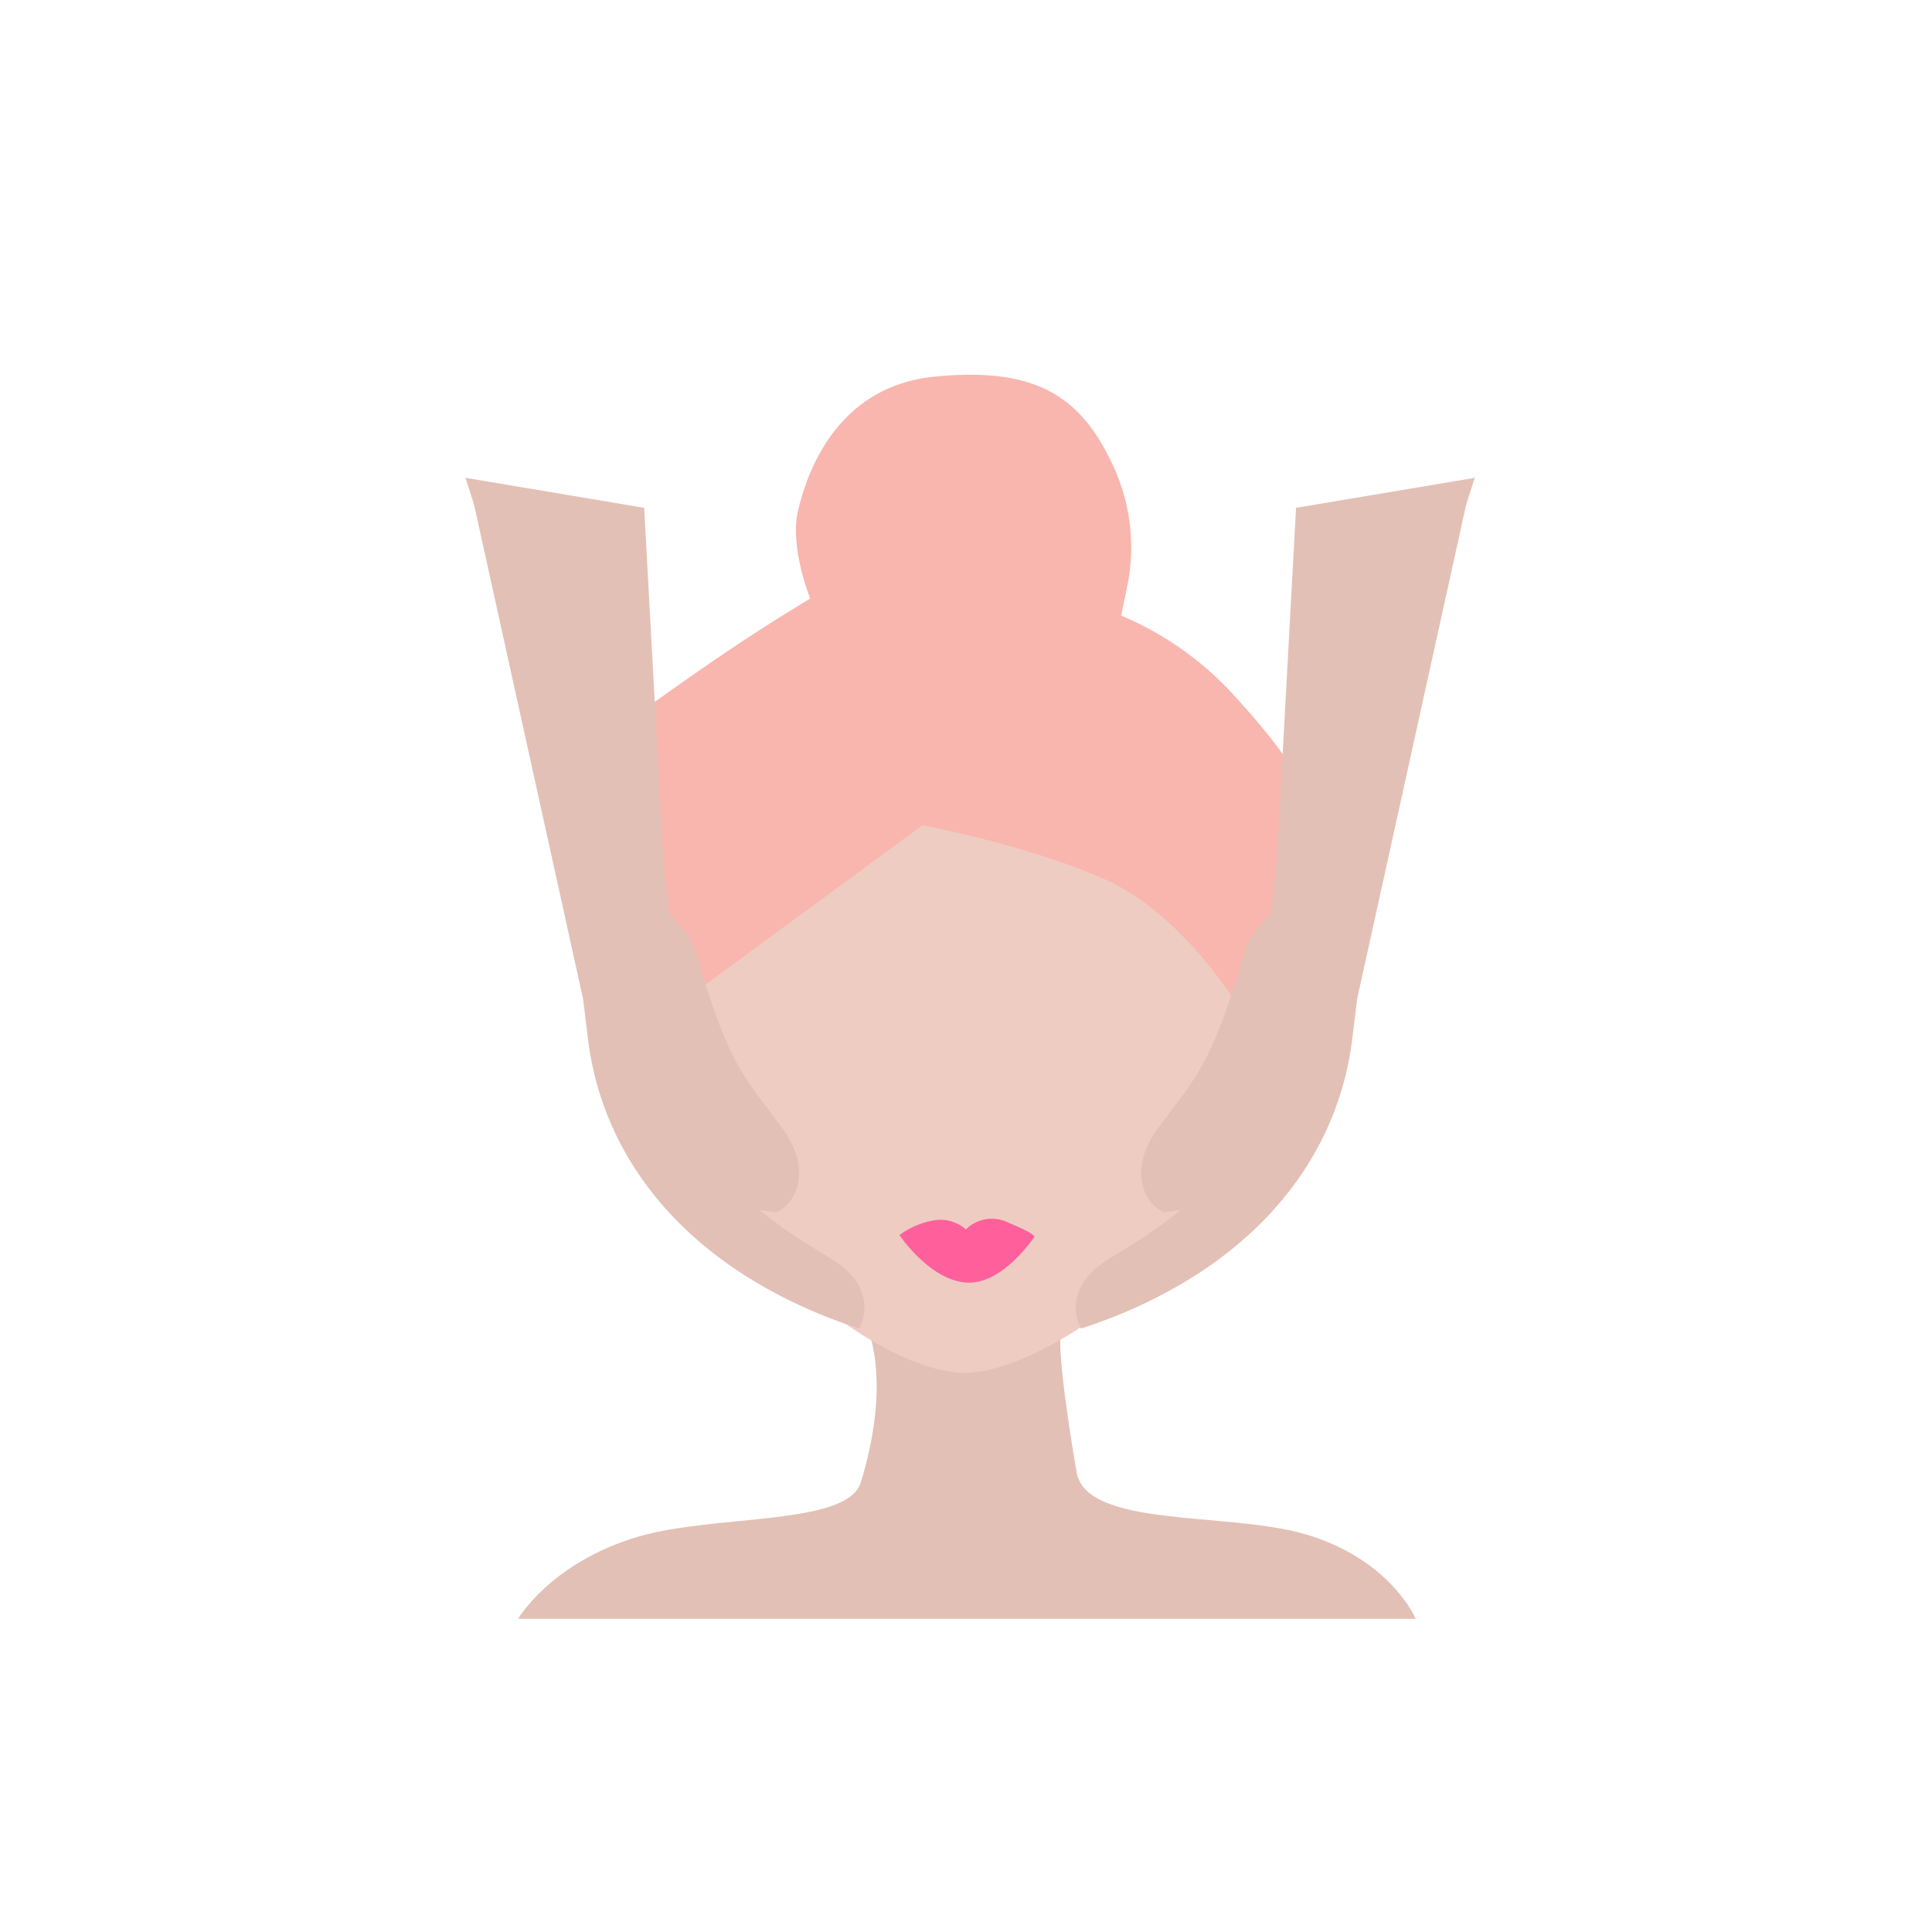
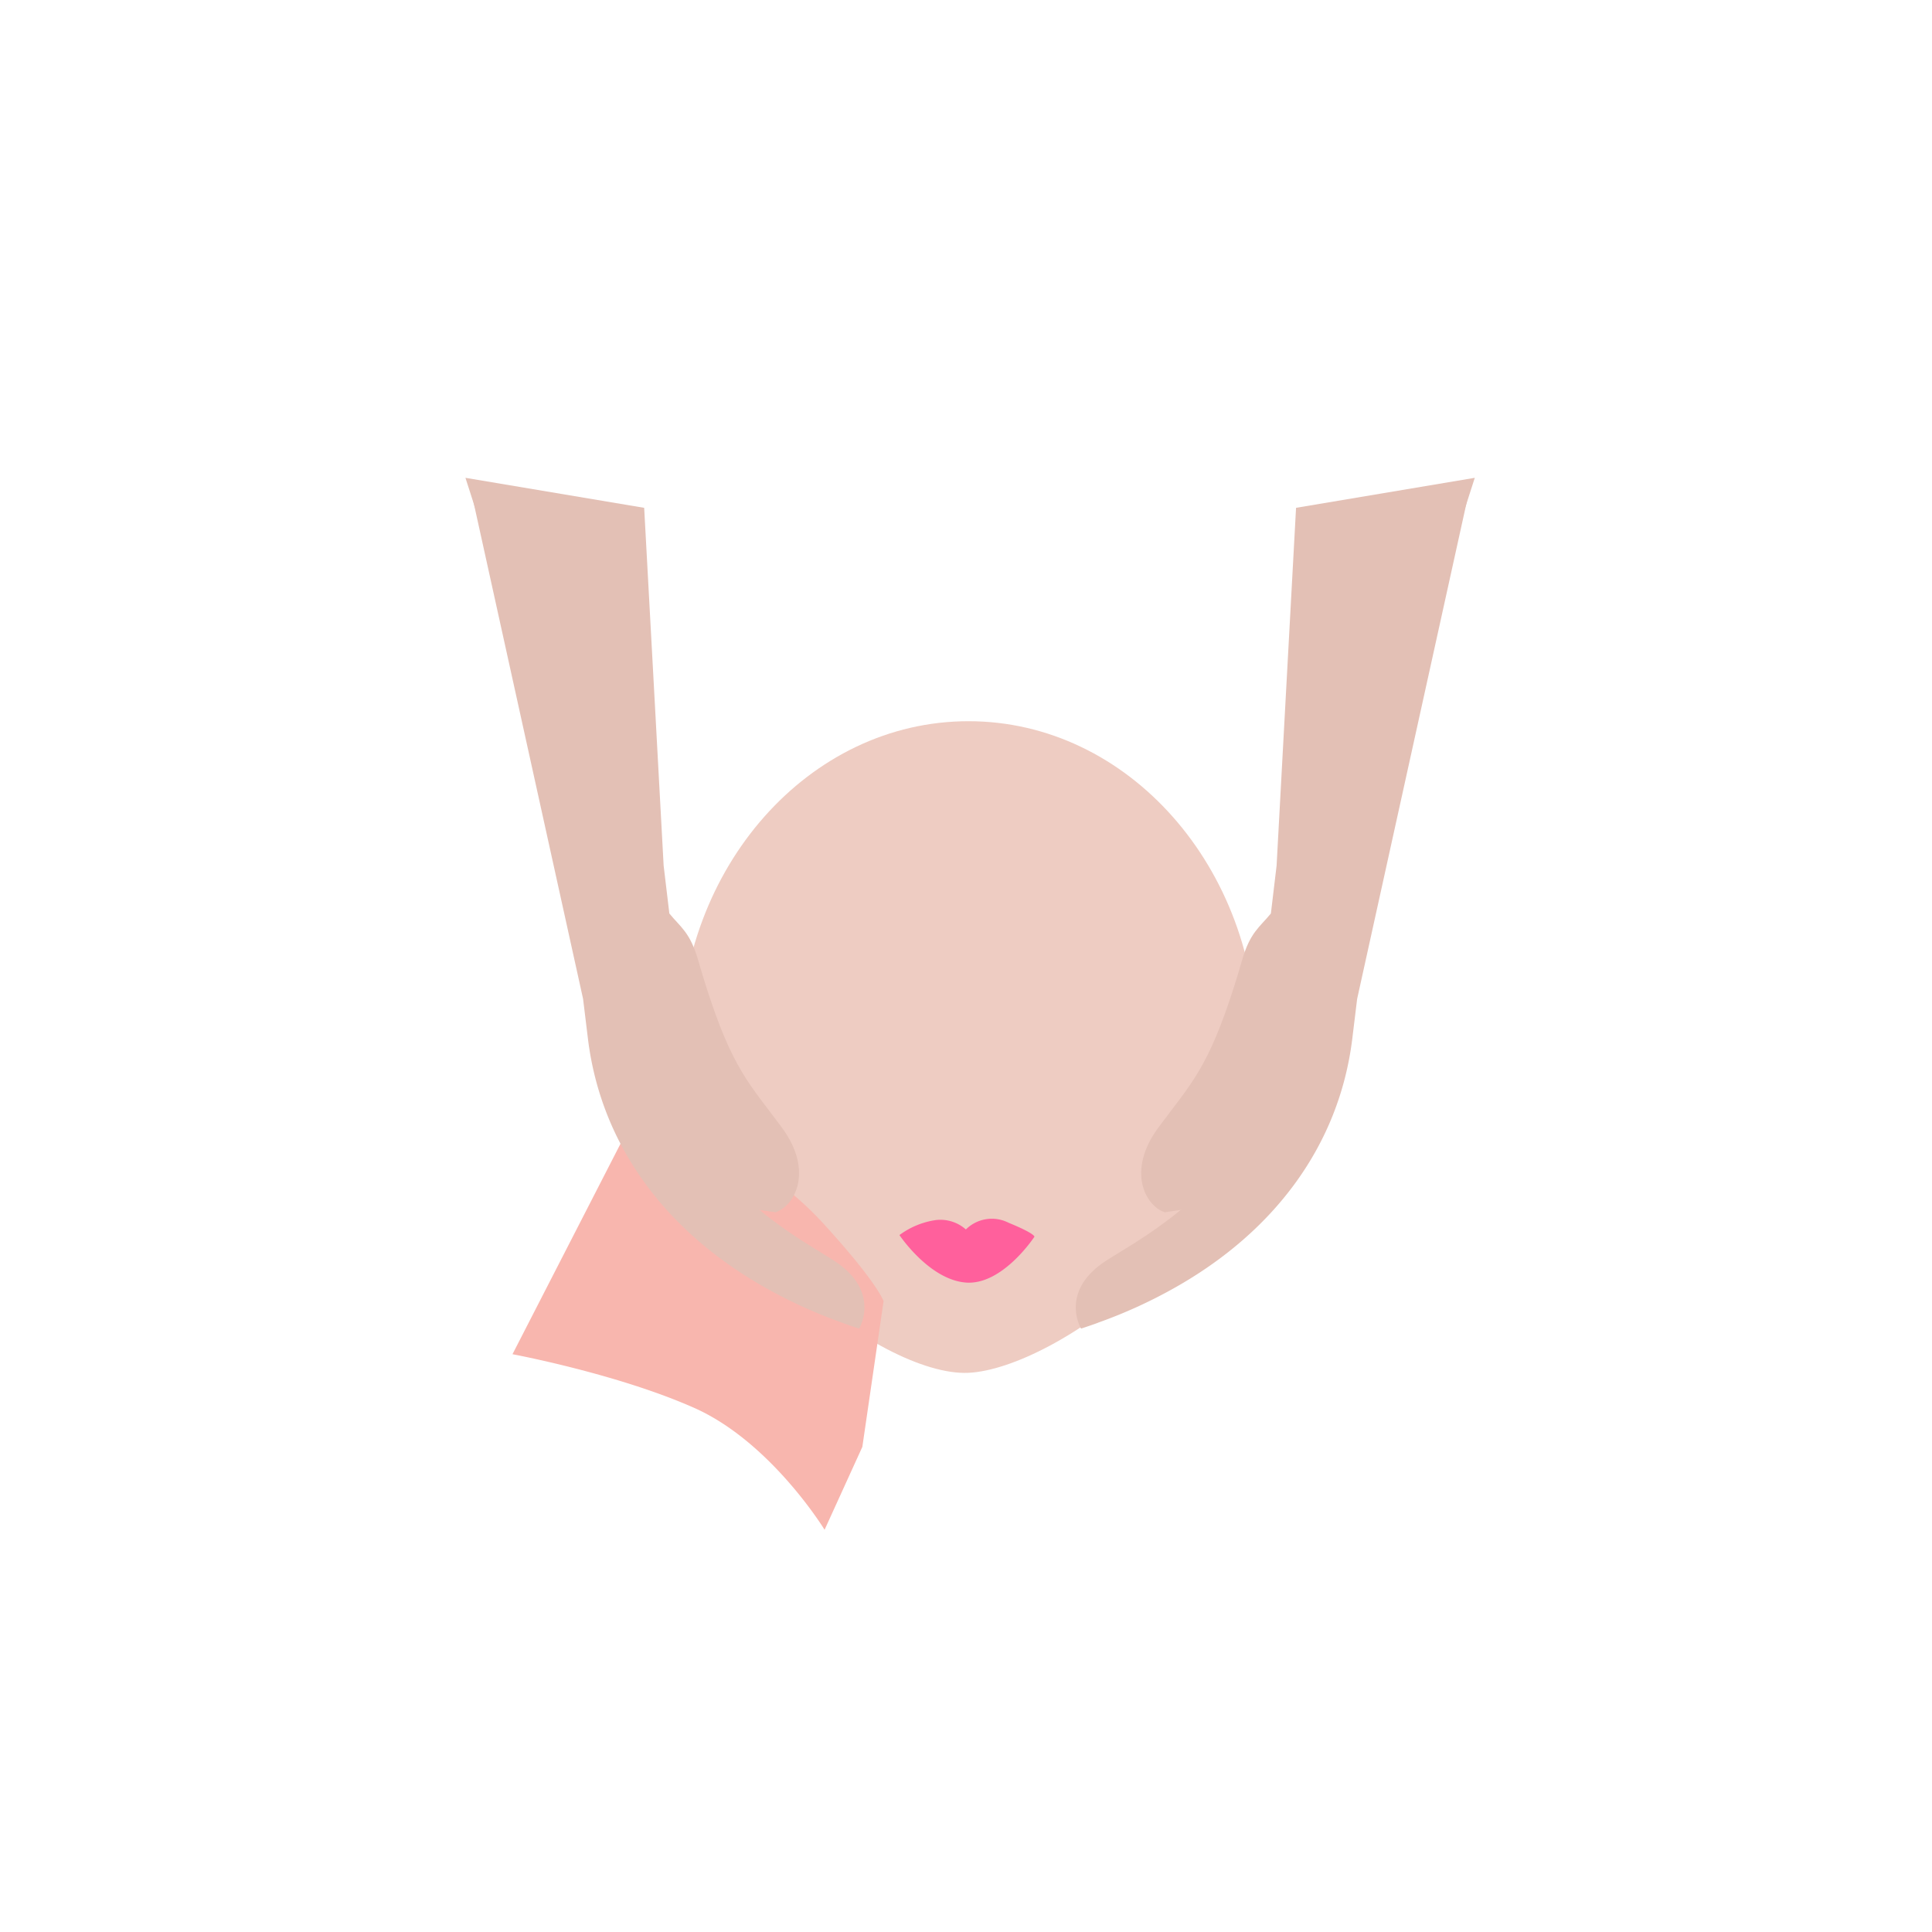
<svg xmlns="http://www.w3.org/2000/svg" width="220" height="220" viewBox="0 0 220 220">
  <defs>
    <style>.a{fill:none;}.b{fill:#e3c0b5;}.c{fill:#eeccc2;}.d{fill:#f8b6ae;}.e{fill:#ff609c;}</style>
  </defs>
  <g transform="translate(-460 -7012)">
    <rect class="a" width="220" height="220" transform="translate(460 7012)" />
    <g transform="translate(-9.728 448.428)">
      <g transform="translate(511.788 6602.572)">
        <g transform="translate(0.212)">
-           <path class="b" d="M16.726,145.335H118.942s-2.892-6.905-12.828-9.7c-8.831-2.485-24.705-.649-25.794-7.009-2.25-13.141-1.838-15.687-1.838-15.687H56.73s2.4,5.877-.982,16.857c-1.538,5-16.617,3.607-25.365,6.193C20.45,138.924,16.726,145.335,16.726,145.335Z" />
          <path class="c" d="M32.872,0C51.027,0,65.745,16.61,65.745,37.1S42.774,73.719,32.872,74.2,0,57.588,0,37.1,14.717,0,32.872,0Z" transform="translate(35.14 43.125)" />
-           <path class="d" d="M547.082,6359.922s-1.089-5.111-4-8.026-1.8-24.155-1.8-24.155,5.116-3.7,9.7-6.753,8.628-5.463,8.628-5.463-2.36-5.831-1.388-10,4.3-14.16,15.549-15.271,16.381,2.082,19.991,9.439a22.13,22.13,0,0,1,2.082,13.745l-.833,4.025a36.408,36.408,0,0,1,12.911,9.145c6.062,6.647,6.722,8.692,6.722,8.692l-2.418,16.592-4.3,9.44s-6.108-10-14.854-13.883-20.685-6.108-20.685-6.108Z" transform="translate(-509.621 -6286.364)" />
+           <path class="d" d="M547.082,6359.922a22.13,22.13,0,0,1,2.082,13.745l-.833,4.025a36.408,36.408,0,0,1,12.911,9.145c6.062,6.647,6.722,8.692,6.722,8.692l-2.418,16.592-4.3,9.44s-6.108-10-14.854-13.883-20.685-6.108-20.685-6.108Z" transform="translate(-509.621 -6286.364)" />
          <path class="a" d="M247.245,674.179c7.474-5.69,17.738-13.008,26.544-19.471,2.789-2.045,5.429-4.009,7.787-5.808a85.691,85.691,0,0,0,9.073-7.616,31.716,31.716,0,0,0,5.132-6.515,23.974,23.974,0,0,0,2.506-6.158,27.556,27.556,0,0,0,.839-6.378,24.07,24.07,0,0,0-6.506-17.288c-8.055-8.166-22.133-7.073-29.422,1.592-4.306,5.117-5.712,12.68-3.02,18.8" transform="translate(-211.743 -599.39)" />
          <path class="a" d="M238.9,644.8c6.374-7.14,13.142-10.591,19.761-13.536,1.1-.491,2.2-.967,3.287-1.443,3.808-1.666,7.526-3.9,9.944-7.281a8.107,8.107,0,0,0,1.755-5.5" transform="translate(-208.606 -603.913)" />
          <path class="a" d="M240.085,670.631c1.3-4.537,5.794-9.46,9.178-12.747a61.77,61.77,0,0,1,11.394-8.359c5.37-3.25,11.275-6.575,13.856-12.294" transform="translate(-208.908 -609.087)" />
-           <path class="a" d="M283.125,674.03a46.734,46.734,0,0,1,26.826,9.163c2.544,1.852,8.828,6.805,9.981,11.729" transform="translate(-219.938 -618.518)" />
          <path class="a" d="M305.825,655.94c3.9,1.086,8.456,4.715,11.193,7.683,4.247,4.611,9.683,10.747,11.833,18.891" transform="translate(-225.756 -613.882)" />
          <path class="a" d="M317.275,639.1a24.742,24.742,0,0,1,10.65,7.66c2.878,3.369,5.742,8.456,7.883,12.331" transform="translate(-228.69 -609.567)" />
          <path class="b" d="M217.737,702.416c-2.207-.727-4.366-4.715-.733-9.633,3.681-4.994,5.665-6.643,8.738-16.408.258-.824.524-1.711.8-2.661.929-3.206,2.012-3.758,3.283-5.323l.65-5.455,1-18.413,1.215-22.324,20.353-3.417-26.5,82.329" transform="translate(-127.379 -603.373)" />
          <path class="b" d="M230.375,681.572a30.045,30.045,0,0,1-12.014,19.467c-2.438,1.844-4.806,3.2-6.65,4.366-4.554,2.885-3.646,6.287-3.164,7.418a3.319,3.319,0,0,0,.189.391c.643-.21,1.278-.426,1.907-.657v-.007a55.784,55.784,0,0,0,8.7-3.954c11.6-6.517,18.748-16.415,20.257-28.22l.573-4.7,13.013-59" transform="translate(-127.906 -600.924)" />
          <path class="b" d="M250.363,702.416c2.207-.726,4.366-4.715.733-9.633-3.681-4.994-5.665-6.643-8.738-16.408-.258-.824-.524-1.711-.8-2.661-.929-3.206-2.012-3.758-3.283-5.323l-.65-5.455-1-18.413L235.408,622.2l-20.353-3.417,26.5,82.329" transform="translate(-204.327 -603.373)" />
          <path class="b" d="M230.948,681.572a30.046,30.046,0,0,0,12.014,19.468c2.438,1.844,4.806,3.2,6.65,4.366,4.554,2.885,3.646,6.287,3.164,7.418a3.316,3.316,0,0,1-.189.391c-.643-.21-1.278-.426-1.907-.657v-.007a55.779,55.779,0,0,1-8.7-3.954c-11.6-6.517-18.748-16.415-20.257-28.22l-.573-4.7-13.013-59" transform="translate(-197.025 -600.924)" />
          <path class="e" d="M571.27,6393.21a9.185,9.185,0,0,1,4.145-1.709,4.376,4.376,0,0,1,3.419,1.072,4.191,4.191,0,0,1,4.85-.769c3.105,1.274,2.953,1.6,2.953,1.6s-3.623,5.533-7.8,5.215S571.27,6393.21,571.27,6393.21Z" transform="translate(-511.12 -6291.572)" />
        </g>
      </g>
    </g>
  </g>
</svg>